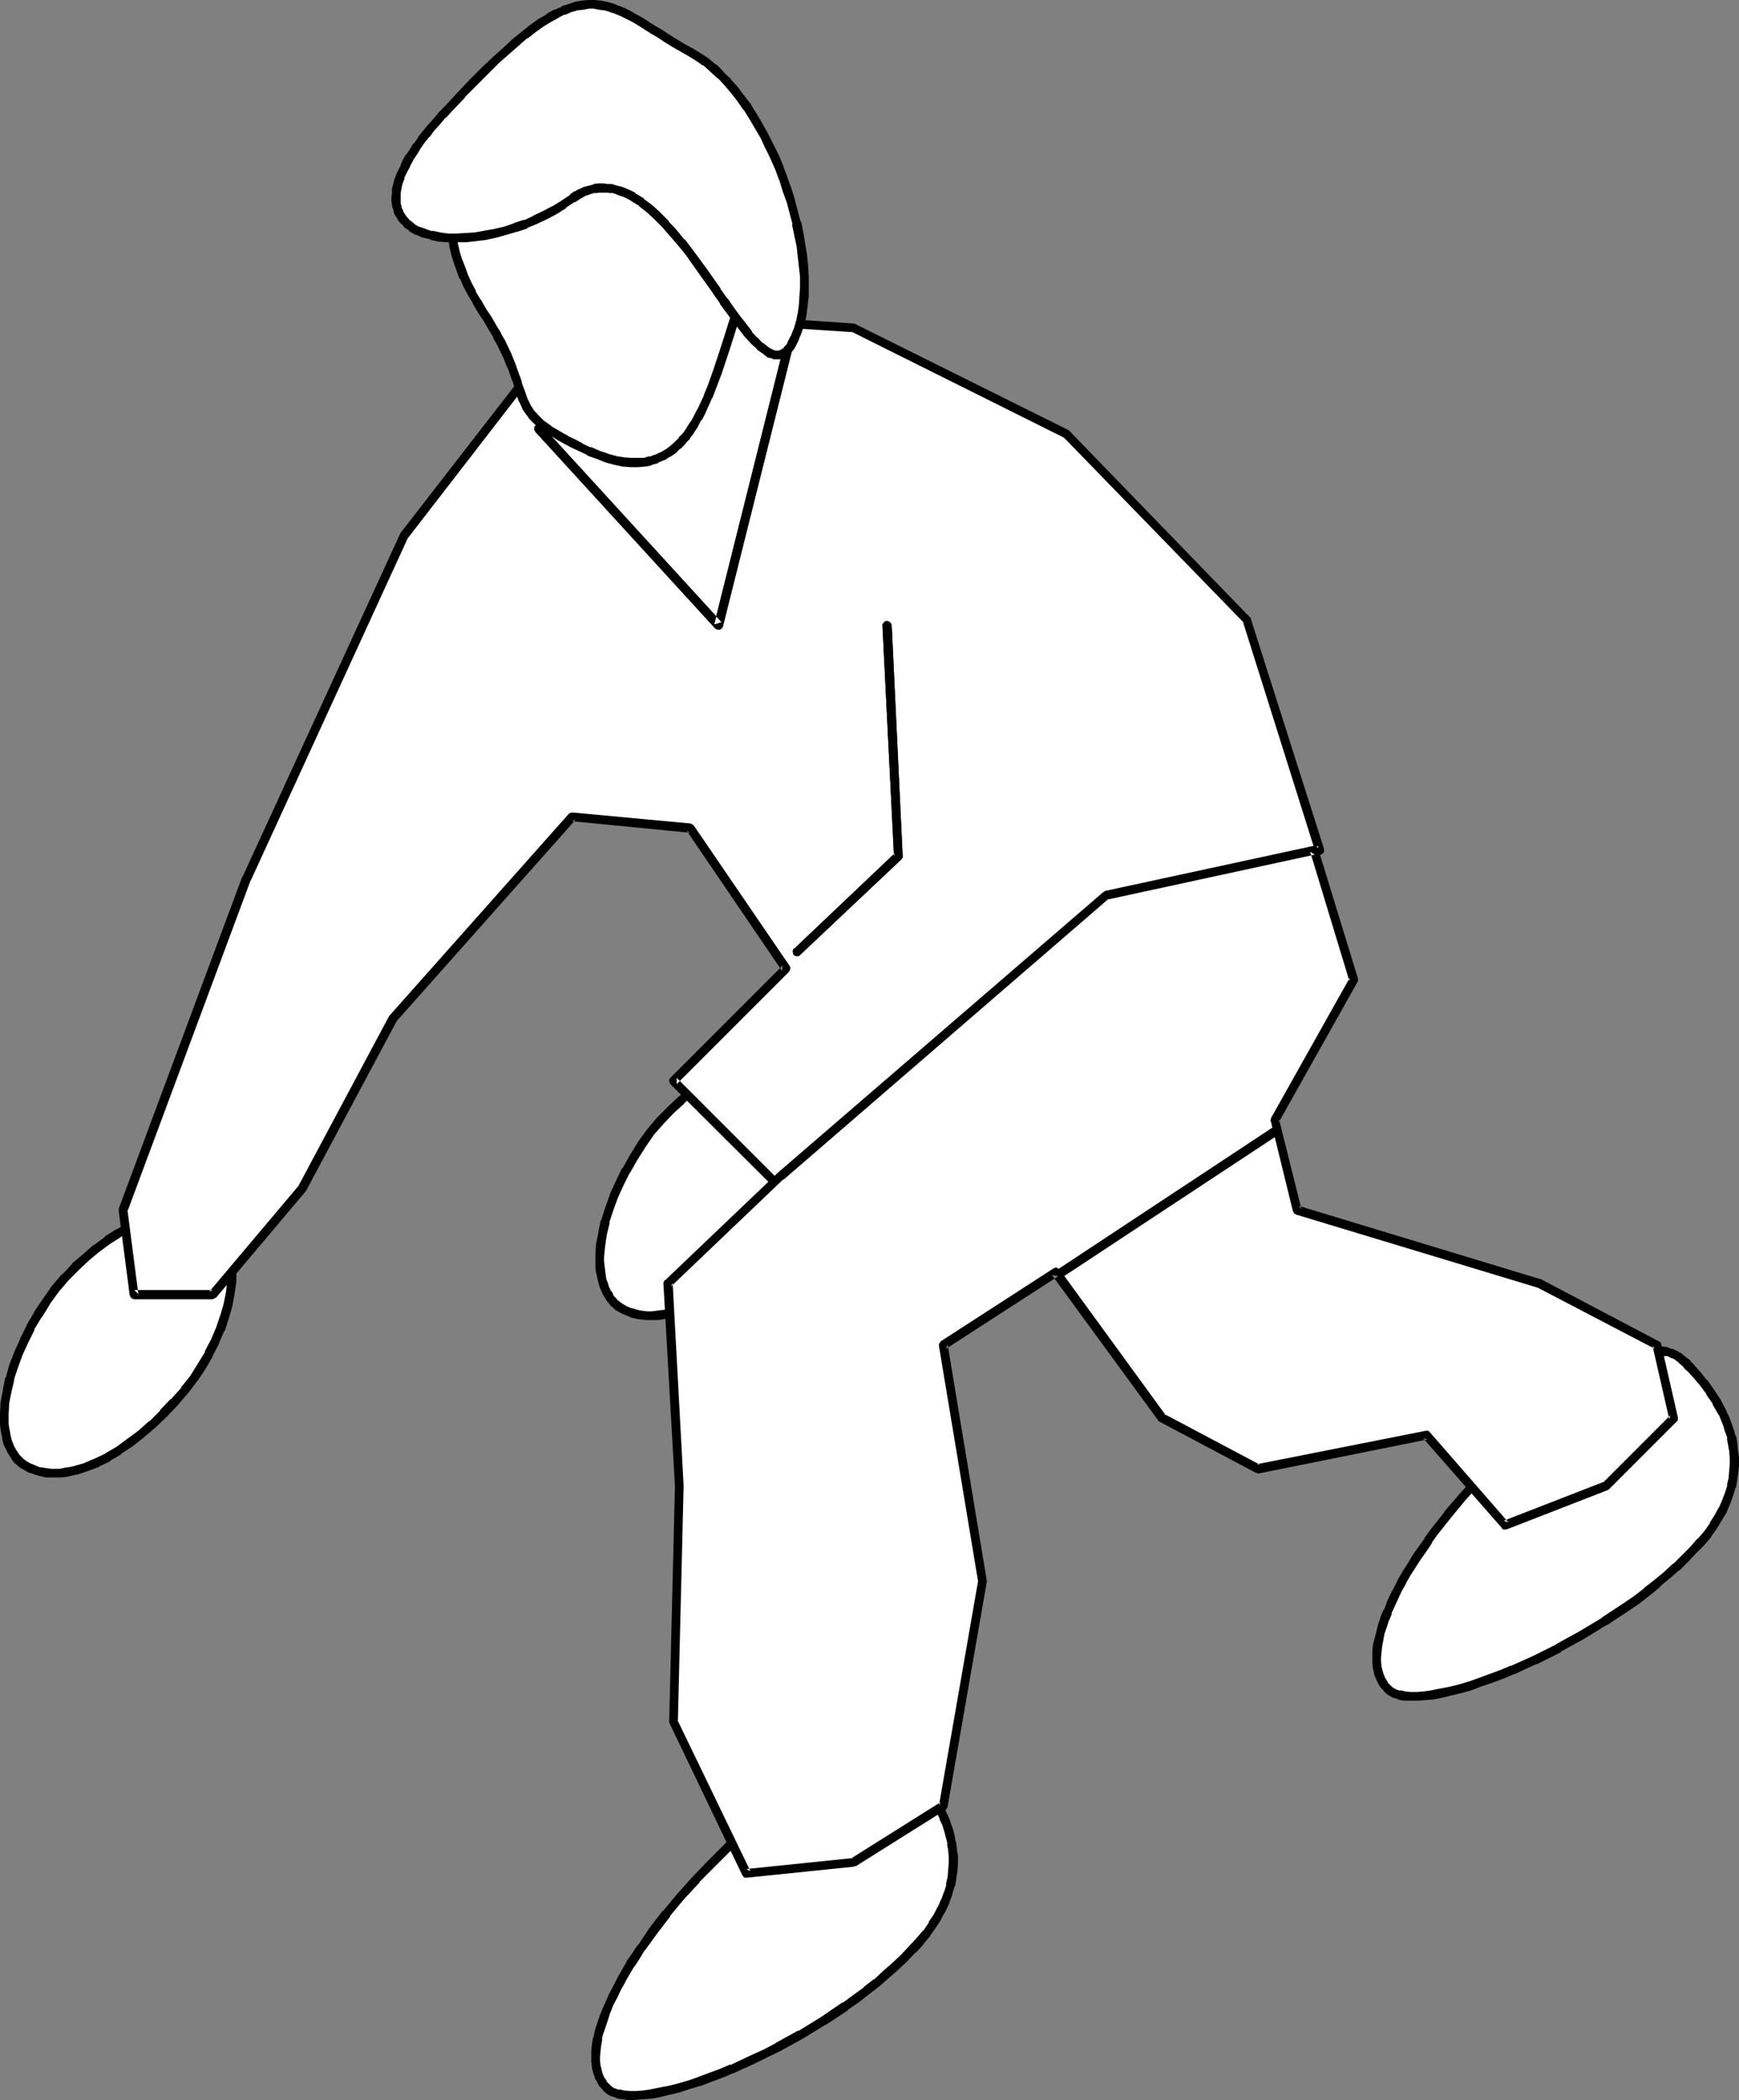
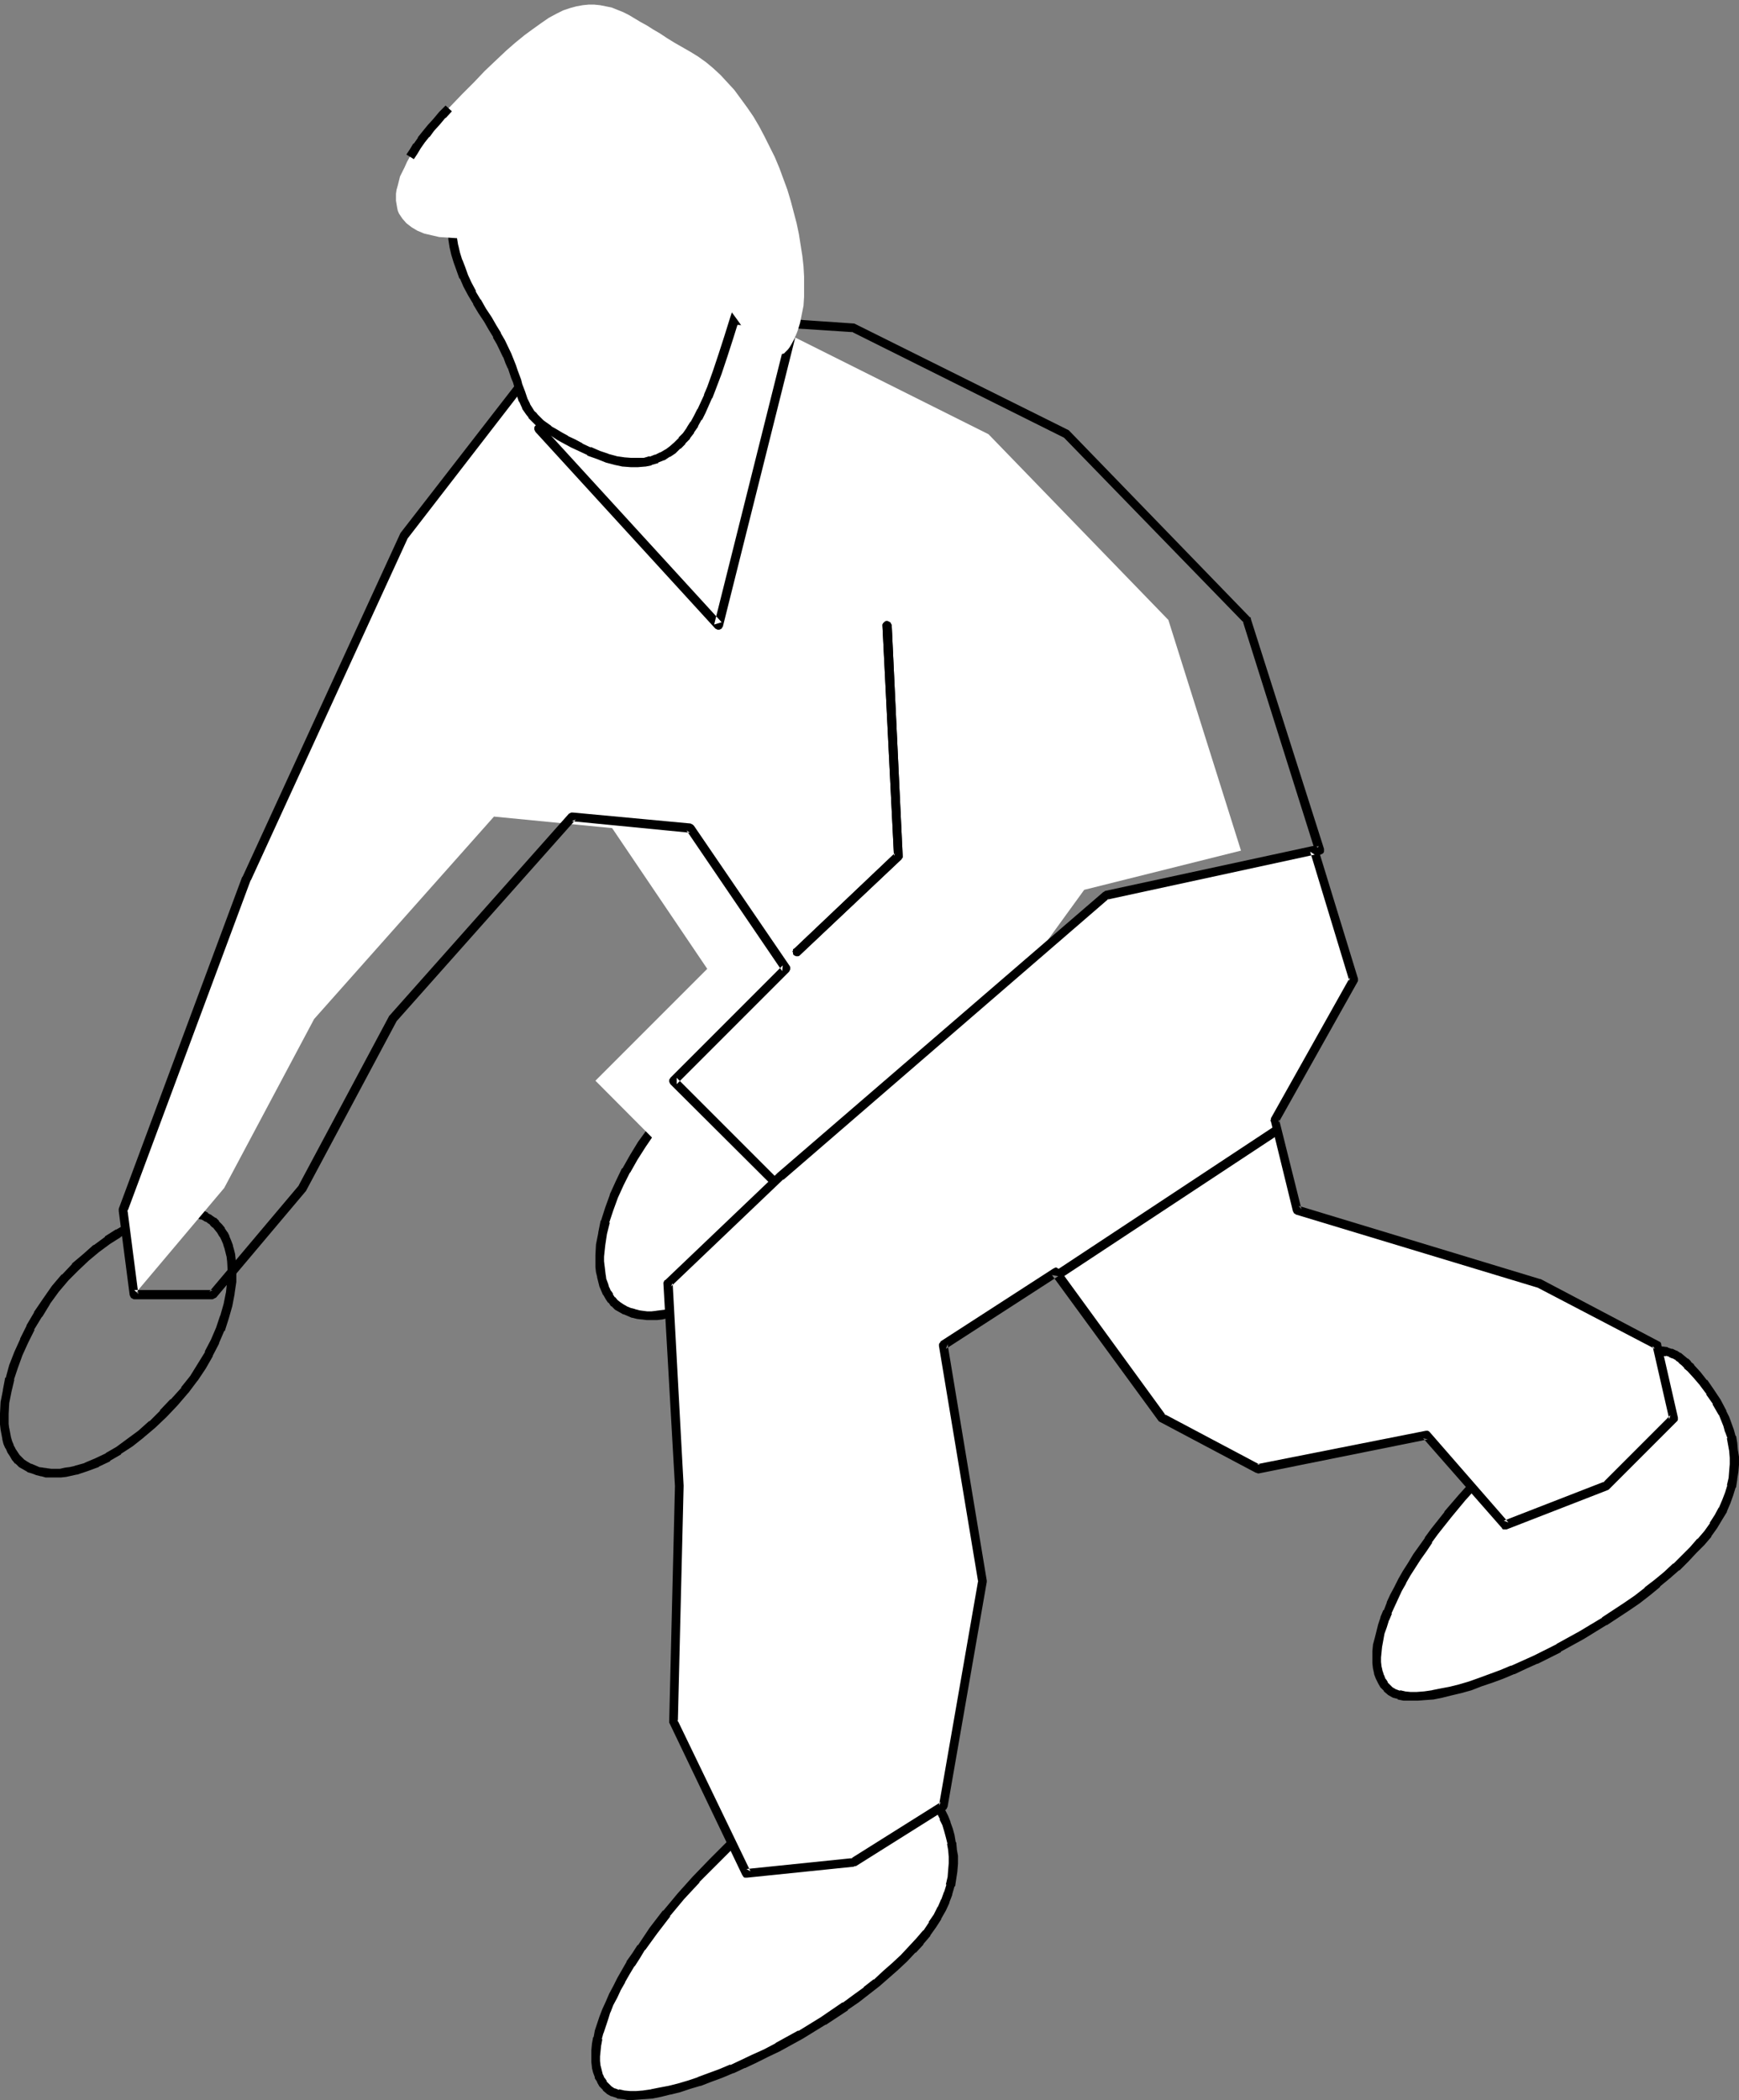
<svg xmlns="http://www.w3.org/2000/svg" xmlns:ns1="http://sodipodi.sourceforge.net/DTD/sodipodi-0.dtd" xmlns:ns2="http://www.inkscape.org/namespaces/inkscape" version="1.0" width="128.969mm" height="155.711mm" id="svg22" ns1:docname="Bowler 10.wmf">
  <rect width="100%" height="100%" fill="#808080" stroke="none" />
  <ns1:namedview id="namedview22" pagecolor="#ffffff" bordercolor="#000000" borderopacity="0.25" ns2:showpageshadow="2" ns2:pageopacity="0.0" ns2:pagecheckerboard="0" ns2:deskcolor="#d1d1d1" ns2:document-units="mm" />
  <defs id="defs1">
    <pattern id="WMFhbasepattern" patternUnits="userSpaceOnUse" width="6" height="6" x="0" y="0" />
  </defs>
  <path style="fill:#ffffff;fill-opacity:1;fill-rule:evenodd;stroke:none" d="m 418.777,409.957 4.685,-4.525 2.262,-2.262 4.362,-4.04 2.1,-1.939 2.1,-1.778 2.1,-1.778 2.1,-1.616 1.939,-1.616 1.939,-1.616 1.939,-1.293 1.777,-1.293 1.777,-1.293 1.939,-0.97 1.616,-1.131 1.616,-0.808 1.616,-0.808 1.616,-0.808 1.616,-0.485 1.454,-0.485 1.454,-0.485 1.293,-0.162 1.454,-0.162 h 1.293 1.131 l 1.293,0.162 1.131,0.323 0.969,0.485 1.131,0.646 0.808,0.646 0.969,0.808 0.808,0.808 0.808,0.808 1.777,1.939 1.777,2.262 1.939,2.585 1.777,2.747 1.616,3.07 0.808,1.616 0.646,1.778 0.646,1.616 0.485,1.778 0.323,1.939 0.323,1.778 0.162,1.939 v 1.939 l -0.162,2.101 -0.162,1.939 -0.485,2.101 -0.646,2.101 -0.808,2.262 -0.969,2.262 -1.131,2.101 -1.454,2.262 -1.616,2.424 -1.939,2.262 -2.1,2.262 -2.423,2.424 -2.423,2.262 -2.585,2.262 -2.747,2.424 -2.747,2.262 -2.908,2.101 -2.908,2.101 -6.139,4.201 -6.463,3.878 -6.463,3.555 -6.463,3.232 -3.231,1.454 -3.07,1.454 -3.231,1.131 -2.908,1.293 -3.07,0.97 -2.908,0.97 -2.747,0.808 -2.585,0.646 -2.585,0.646 -2.423,0.485 -2.262,0.323 -2.1,0.162 h -1.939 l -1.616,-0.162 -1.616,-0.323 -1.293,-0.485 -1.131,-0.646 -0.808,-0.808 -0.808,-0.808 -0.808,-1.131 -0.485,-1.131 -0.485,-1.293 -0.162,-1.293 -0.162,-1.454 v -1.454 -1.616 l 0.162,-1.778 0.323,-1.616 0.485,-1.939 0.646,-1.939 0.485,-1.939 0.808,-1.939 0.969,-2.101 0.969,-2.101 0.969,-2.101 1.293,-2.262 1.293,-2.262 1.293,-2.262 1.616,-2.262 1.454,-2.424 1.616,-2.262 1.777,-2.424 3.716,-4.848 4.039,-4.686 4.201,-4.848 z" id="path1" />
  <path style="fill:#000000;fill-opacity:1;fill-rule:evenodd;stroke:none" d="m 419.585,410.926 4.685,-4.686 2.262,-2.101 v 0 l 4.524,-4.04 h -0.162 l 2.1,-1.939 2.1,-1.939 2.1,-1.616 2.1,-1.778 v 0.162 l 1.939,-1.616 v 0 l 1.939,-1.616 1.777,-1.293 v 0 l 1.939,-1.293 1.777,-1.293 -0.162,0.162 1.777,-1.131 h 0.162 l 1.616,-0.97 h -0.162 l 1.777,-0.808 1.616,-0.808 h -0.162 l 1.616,-0.808 v 0 l 1.616,-0.485 1.454,-0.485 h -0.162 l 1.454,-0.323 h -0.162 l 1.454,-0.323 1.293,-0.162 h -0.162 1.293 -0.162 l 1.293,0.162 h -0.162 l 1.131,0.162 v -0.162 l 1.131,0.323 h -0.323 l 1.131,0.485 -0.162,-0.162 1.131,0.646 h -0.162 l 0.969,0.646 h -0.162 l 0.969,0.808 -0.162,-0.162 0.808,0.808 v 0.162 l 0.969,0.808 -0.162,-0.162 1.777,1.939 1.939,2.262 -0.162,-0.162 1.939,2.585 h -0.162 l 1.939,2.747 h -0.162 l 1.777,3.07 v -0.162 l 0.646,1.616 v 0 l 0.646,1.616 0.485,1.778 v -0.162 l 0.646,1.778 h -0.162 l 0.323,1.778 v 0 l 0.323,1.778 v 0 l 0.162,1.939 v -0.162 1.939 0 l -0.162,1.939 v 0 l -0.162,2.101 v -0.162 l -0.485,2.101 0.162,-0.162 -0.646,2.101 v 0 l -0.808,2.101 v 0 l -0.969,2.262 v -0.162 l -1.131,2.101 v 0 l -1.454,2.262 h 0.162 l -1.616,2.262 v 0 l -1.939,2.262 v -0.162 l -2.1,2.424 v 0 l -2.262,2.262 -2.423,2.424 v -0.162 l -2.585,2.424 -2.747,2.262 v 0 l -2.747,2.101 h 0.162 l -2.908,2.262 -3.07,2.101 v 0 l -6.139,4.04 h 0.162 l -6.463,3.878 -6.463,3.555 h 0.162 l -6.463,3.232 v 0 l -3.231,1.454 -3.231,1.454 0.162,-0.162 -3.07,1.293 -3.07,1.131 -3.07,1.131 -2.747,0.97 v 0 l -2.747,0.808 v 0 l -2.585,0.646 v 0 l -2.585,0.485 -2.423,0.485 h 0.162 l -2.262,0.323 -2.1,0.162 h 0.162 -1.939 v 0 l -1.616,-0.162 h 0.162 l -1.454,-0.323 v 0.162 l -1.293,-0.485 0.323,0.162 -1.131,-0.646 0.162,0.162 -0.808,-0.808 v 0 l -0.808,-0.808 h 0.162 l -0.646,-0.97 v 0.162 l -0.485,-1.293 v 0.162 l -0.323,-1.131 v 0.162 l -0.323,-1.454 v 0.162 l -0.162,-1.454 v 0.162 -1.454 0 l 0.162,-1.616 v 0 l 0.162,-1.616 v 0.162 l 0.323,-1.778 v 0 l 0.323,-1.778 v 0 l 0.646,-1.778 0.646,-2.101 v 0.162 l 0.808,-1.939 h -0.162 l 0.969,-2.101 v 0 l 0.969,-2.101 0.969,-2.101 1.293,-2.262 -0.162,0.162 1.293,-2.262 1.454,-2.262 v 0 l 1.454,-2.262 1.616,-2.262 1.616,-2.424 h -0.162 l 1.777,-2.424 3.716,-4.686 v 0 l 3.878,-4.686 4.362,-4.848 v 0 l 4.524,-4.686 -1.616,-1.778 -4.685,4.848 v 0 l -4.362,4.848 -4.039,4.686 v 0.162 l -3.716,4.686 -1.777,2.424 v 0.162 l -1.616,2.262 -1.616,2.262 -1.454,2.424 v 0 l -1.454,2.262 -1.293,2.262 v 0 l -1.131,2.262 -1.131,2.101 -0.969,2.101 v 0.162 l -0.808,2.101 h -0.162 l -0.808,1.939 v 0.162 l -0.646,1.939 -0.485,1.939 v 0 l -0.485,1.939 v 0 l -0.485,1.778 v 0.162 l -0.162,1.616 v 0 1.616 0.162 1.454 0.162 l 0.162,1.454 v 0 l 0.323,1.454 v 0.162 l 0.485,1.293 v 0 l 0.646,1.293 v 0 l 0.646,1.131 0.162,0.162 0.808,0.808 v 0.162 l 0.969,0.808 0.162,0.162 1.131,0.646 0.323,0.162 1.293,0.323 v 0.162 l 1.616,0.323 h 0.162 1.777 v 0 h 1.939 0.162 l 2.1,-0.162 2.262,-0.162 v 0 l 2.423,-0.485 2.585,-0.646 v 0 l 2.747,-0.646 v 0 l 2.908,-0.808 v 0 l 2.908,-1.131 2.908,-0.97 3.07,-1.131 3.07,-1.293 h 0.162 l 3.07,-1.454 3.231,-1.454 h 0.162 l 6.463,-3.232 v -0.162 l 6.463,-3.555 6.301,-3.878 h 0.162 l 6.139,-4.04 v 0 l 3.07,-2.101 2.908,-2.262 v 0 l 2.747,-2.262 v -0.162 l 2.747,-2.262 2.585,-2.262 h 0.162 l 2.423,-2.424 2.262,-2.424 v 0 l 2.262,-2.262 v 0 l 1.939,-2.262 v -0.162 l 1.616,-2.262 v 0 l 1.454,-2.424 v 0 l 1.293,-2.101 v -0.162 l 0.969,-2.262 v 0 l 0.808,-2.262 v 0 l 0.646,-2.101 0.162,-0.162 0.323,-2.101 v -0.162 l 0.323,-2.101 v 0 l 0.162,-1.939 v -0.162 -1.939 -0.162 l -0.323,-1.939 v 0 l -0.162,-1.939 v 0 l -0.323,-1.939 H 486.473 l -0.485,-1.778 v 0 l -0.646,-1.778 -0.646,-1.778 v 0 l -0.808,-1.616 v -0.162 l -1.616,-3.07 v 0 l -1.939,-2.909 v 0 l -1.777,-2.585 h -0.162 l -1.777,-2.262 -1.777,-1.939 v -0.162 l -0.969,-0.808 h 0.162 l -0.808,-0.808 h -0.162 l -0.969,-0.808 v 0 l -0.969,-0.808 h -0.162 l -0.969,-0.646 h -0.162 l -0.969,-0.485 h -0.323 l -0.969,-0.323 -0.162,-0.162 -1.293,-0.162 v 0 h -1.293 v 0 h -1.293 -0.323 l -1.293,0.162 -1.293,0.323 H 460.461 l -1.454,0.323 h -0.162 l -1.454,0.485 -1.454,0.646 h -0.162 l -1.616,0.808 v 0 l -1.616,0.808 -1.616,0.808 -0.162,0.162 -1.777,0.97 h 0.162 l -1.777,1.131 h -0.162 l -1.777,1.293 -1.777,1.293 h -0.162 l -1.939,1.293 -1.939,1.454 v 0 l -1.939,1.616 v 0.162 l -2.1,1.616 -2.1,1.778 -2.1,1.778 -2.1,1.939 v 0 l -4.524,4.201 v 0 l -2.262,2.262 -4.524,4.525 z" id="path2" />
  <path style="fill:#ffffff;fill-opacity:1;fill-rule:evenodd;stroke:none" d="m 199.856,521.778 4.524,-4.525 4.524,-4.201 2.262,-2.101 2.1,-1.939 2.1,-1.778 2.1,-1.778 1.939,-1.616 2.1,-1.616 1.939,-1.454 1.777,-1.454 1.939,-1.293 1.939,-1.293 1.616,-1.131 1.777,-0.97 1.616,-0.808 1.616,-0.808 1.616,-0.808 1.616,-0.485 1.454,-0.485 1.454,-0.485 1.454,-0.162 1.293,-0.162 h 1.293 1.131 l 1.293,0.162 1.131,0.323 0.969,0.485 1.131,0.646 0.808,0.646 0.969,0.808 0.808,0.808 0.808,0.808 1.777,1.939 1.777,2.262 1.939,2.585 1.777,2.747 1.616,3.07 0.808,1.616 0.646,1.616 0.485,1.778 0.485,1.778 0.485,1.939 0.323,1.778 0.162,1.939 v 2.101 l -0.162,1.939 -0.162,2.101 -0.485,2.101 -0.646,2.101 -0.808,2.101 -0.969,2.262 -1.131,2.262 -1.454,2.262 -1.616,2.262 -1.939,2.262 -2.1,2.424 -2.423,2.262 -2.423,2.424 -2.585,2.262 -2.585,2.262 -2.908,2.262 -2.908,2.262 -2.908,2.101 -6.301,4.04 -6.301,3.878 -6.463,3.555 -3.231,1.616 -3.231,1.616 -3.231,1.454 -3.07,1.454 -3.231,1.131 -2.908,1.293 -3.07,0.97 -2.908,0.97 -2.747,0.808 -2.585,0.808 -2.585,0.485 -2.423,0.485 -2.262,0.323 -2.1,0.162 h -1.939 l -1.777,-0.162 -1.454,-0.323 -1.293,-0.485 -1.131,-0.646 -0.808,-0.808 -0.808,-0.808 -0.808,-1.131 -0.485,-1.131 -0.485,-1.293 -0.323,-1.293 v -1.454 l -0.162,-1.616 0.162,-1.616 0.162,-1.616 0.323,-1.778 0.485,-1.778 0.485,-1.939 0.646,-1.939 0.808,-1.939 0.808,-2.101 1.131,-2.101 1.131,-2.101 1.131,-2.262 1.293,-2.262 1.293,-2.262 1.454,-2.424 1.616,-2.262 3.393,-4.686 3.716,-4.848 4.039,-4.848 4.201,-4.686 z" id="path3" />
  <path style="fill:#000000;fill-opacity:1;fill-rule:evenodd;stroke:none" d="m 200.664,522.747 4.685,-4.686 v 0.162 l 4.362,-4.363 v 0 l 2.262,-1.939 2.1,-1.939 2.1,-1.778 2.1,-1.778 1.939,-1.616 v 0 l 2.1,-1.616 h -0.162 l 2.1,-1.454 1.777,-1.454 v 0 l 1.777,-1.293 v 0.162 l 1.939,-1.293 1.777,-1.131 h -0.162 l 1.777,-0.97 v 0 l 1.616,-0.808 1.616,-0.808 1.454,-0.808 v 0.162 l 1.454,-0.646 v 0 l 1.454,-0.485 v 0 l 1.454,-0.323 h -0.162 l 1.454,-0.162 1.293,-0.323 h -0.162 1.293 -0.162 l 1.293,0.162 h -0.162 l 1.293,0.162 h -0.162 l 1.131,0.162 h -0.323 l 1.131,0.485 -0.162,-0.162 1.131,0.646 h -0.162 l 0.969,0.646 h -0.162 l 0.969,0.808 v -0.162 l 1.616,1.616 h -0.162 l 1.777,1.939 1.939,2.262 h -0.162 l 1.939,2.424 h -0.162 l 1.939,2.747 h -0.162 l 1.616,2.909 v 0 l 0.808,1.616 h -0.162 l 0.808,1.616 v 0 l 0.485,1.616 v 0 l 0.485,1.778 0.485,1.939 -0.162,-0.162 0.323,1.778 v 0 l 0.162,1.939 v -0.162 2.101 -0.162 l -0.162,1.939 v 0 l -0.162,2.101 v -0.162 l -0.485,2.101 h 0.162 l -0.646,2.101 v -0.162 l -0.808,2.262 v -0.162 l -0.969,2.262 v -0.162 l -1.131,2.262 v 0 l -1.454,2.101 h 0.162 l -1.616,2.424 v -0.162 l -1.939,2.262 v 0 l -2.1,2.262 v 0 l -2.262,2.424 -2.423,2.262 v 0 l -2.585,2.262 -2.585,2.424 v -0.162 l -2.908,2.262 h 0.162 l -2.908,2.101 -3.07,2.262 v -0.162 l -6.139,4.201 v 0 l -6.301,3.878 v -0.162 l -6.463,3.555 h 0.162 l -3.393,1.778 -3.231,1.454 -3.07,1.454 v 0 l -3.07,1.454 v -0.162 l -3.07,1.293 -3.07,1.131 -3.07,1.131 h 0.162 l -2.908,0.97 -2.747,0.808 v 0 l -2.585,0.646 v 0 l -2.585,0.485 -2.423,0.485 h 0.162 l -2.262,0.323 h 0.162 l -2.1,0.162 h -1.939 0.162 l -1.777,-0.162 h 0.162 l -1.454,-0.323 v 0.162 l -1.293,-0.485 0.162,0.162 -0.969,-0.646 0.162,0.162 -0.808,-0.808 v 0 l -0.808,-0.808 h 0.162 l -0.646,-0.97 v 0.162 l -0.485,-1.131 v 0.162 l -0.323,-1.293 v 0 l -0.323,-1.293 v 0.162 l -0.162,-1.454 v 0.162 -1.616 0.162 l 0.162,-1.616 0.162,-1.616 v 0.162 l 0.323,-1.778 h -0.162 l 0.485,-1.778 v 0.162 l 0.646,-1.939 v 0 l 0.646,-1.939 0.646,-2.101 v 0.162 l 0.808,-2.101 v 0 l 1.131,-2.101 0.969,-2.101 1.293,-2.262 -0.162,0.162 1.293,-2.262 1.454,-2.424 v 0.162 l 1.454,-2.262 1.454,-2.424 v 0.162 l 3.393,-4.686 3.716,-4.848 h -0.162 l 4.039,-4.848 4.362,-4.686 h -0.162 l 4.685,-4.686 -1.777,-1.778 -4.524,4.686 -0.162,0.162 -4.201,4.686 -4.039,4.848 h -0.162 l -3.716,4.848 -3.231,4.848 h -0.162 l -1.454,2.262 -1.616,2.262 v 0.162 l -1.293,2.262 -1.293,2.262 v 0 l -1.131,2.262 -1.131,2.101 -0.969,2.262 v 0 l -0.969,2.101 v 0 l -0.808,2.101 -0.646,1.939 v 0 l -0.646,1.939 v 0 l -0.323,1.778 -0.162,0.162 -0.323,1.778 v 0 l -0.162,1.778 v 1.616 0.162 1.454 0.162 l 0.162,1.454 v 0.162 l 0.323,1.293 v 0 l 0.485,1.293 v 0.323 l 0.646,0.97 v 0.162 l 0.646,1.131 0.162,0.162 0.808,0.808 v 0.162 l 0.969,0.808 0.162,0.162 1.131,0.646 h 0.162 l 1.454,0.485 0.162,0.162 1.454,0.162 h 0.162 l 1.616,0.323 h 0.162 l 1.939,-0.162 2.1,-0.162 h 0.162 l 2.262,-0.162 v 0 l 2.423,-0.485 2.585,-0.646 h 0.162 l 2.585,-0.646 v 0 l 2.908,-0.97 2.747,-0.808 h 0.162 l 2.908,-1.131 3.07,-1.131 3.07,-1.293 h 0.162 l 3.07,-1.454 h 0.162 l 3.07,-1.454 3.231,-1.616 3.393,-1.616 v 0 l 6.463,-3.555 v 0 l 6.301,-3.878 h 0.162 l 6.139,-4.04 v -0.162 l 3.07,-2.101 2.908,-2.262 v 0 l 2.908,-2.262 v 0 l 2.585,-2.262 2.585,-2.262 0.162,-0.162 2.423,-2.262 2.262,-2.424 h 0.162 l 2.1,-2.262 v -0.162 l 1.939,-2.262 v -0.162 l 1.616,-2.262 v 0 l 1.454,-2.262 v -0.162 l 1.293,-2.262 v 0 l 0.969,-2.101 v -0.162 l 0.808,-2.101 v -0.162 l 0.646,-2.262 h 0.162 l 0.323,-2.101 v 0 l 0.323,-2.101 v -0.162 l 0.162,-1.939 v 0 -2.101 -0.162 l -0.323,-1.778 v -0.162 l -0.162,-1.778 -0.162,-0.162 -0.323,-1.939 -0.485,-1.778 v 0 l -0.646,-1.778 v -0.162 l -0.646,-1.616 v 0 l -0.808,-1.616 v -0.162 l -1.616,-2.909 v -0.162 l -1.777,-2.747 -0.162,-0.162 -1.777,-2.585 h -0.162 l -1.777,-2.262 -1.777,-1.939 v 0 l -1.616,-1.616 -0.162,-0.162 -0.969,-0.808 v 0 l -0.969,-0.646 -0.162,-0.162 -0.969,-0.646 h -0.162 l -0.969,-0.485 h -0.323 l -0.969,-0.323 h -0.162 l -1.131,-0.323 h -0.162 -1.293 v 0 h -1.293 -0.323 l -1.293,0.162 -1.293,0.323 h -0.162 l -1.454,0.323 v 0 l -1.616,0.485 v 0 l -1.616,0.646 v 0 l -1.616,0.808 -1.616,0.808 -1.616,0.808 -0.162,0.162 -1.777,0.97 v 0 l -1.777,1.131 -1.777,1.131 v 0.162 l -1.939,1.293 v 0 l -1.939,1.293 -1.939,1.616 v 0 l -2.1,1.616 v 0 l -1.939,1.616 -2.1,1.778 -2.1,1.939 -2.1,1.939 -2.262,1.939 v 0 l -4.524,4.201 v 0 l -4.685,4.686 z" id="path4" />
  <path style="fill:#ffffff;fill-opacity:1;fill-rule:evenodd;stroke:none" d="m 182.407,317.042 2.747,-3.07 2.908,-3.07 2.908,-2.747 3.07,-2.424 3.07,-2.262 3.07,-2.101 3.07,-1.778 3.07,-1.454 2.908,-1.131 2.908,-0.808 1.454,-0.323 1.454,-0.323 1.293,-0.162 h 1.454 1.131 l 1.293,0.162 1.131,0.162 1.293,0.323 0.969,0.323 1.131,0.485 0.969,0.646 0.969,0.646 0.808,0.808 0.808,0.808 0.646,0.97 0.646,0.97 0.485,1.131 0.485,1.131 0.485,1.293 0.323,1.131 0.323,1.293 0.162,1.454 0.162,2.909 -0.162,3.07 -0.323,3.232 -0.646,3.232 -0.969,3.393 -1.131,3.393 -1.616,3.555 -1.616,3.393 -2.1,3.393 -2.262,3.393 -2.423,3.393 -3.07,3.393 -3.07,3.232 -3.07,2.909 -3.07,2.747 -3.07,2.424 -3.231,2.101 -3.07,1.778 -2.908,1.616 -3.07,1.293 -2.908,0.808 -1.454,0.323 -1.454,0.323 -1.293,0.162 h -1.454 -1.293 -1.293 l -1.131,-0.323 -1.293,-0.162 -1.131,-0.485 -1.131,-0.485 -1.131,-0.646 -1.131,-0.646 -0.808,-0.646 -0.808,-0.97 -0.646,-0.97 -0.646,-0.97 -0.485,-1.131 -0.485,-1.131 -0.323,-1.131 -0.323,-1.293 -0.162,-1.293 -0.162,-1.454 v -1.454 -1.454 l 0.162,-3.07 0.646,-3.232 0.646,-3.393 1.131,-3.393 1.293,-3.717 1.616,-3.555 1.777,-3.555 2.1,-3.717 2.423,-3.555 z" id="path5" />
  <path style="fill:#000000;fill-opacity:1;fill-rule:evenodd;stroke:none" d="m 183.377,317.85 v 0 l 2.747,-3.07 v 0 l 2.747,-2.909 v 0 l 3.07,-2.747 h -0.162 l 3.07,-2.585 -0.162,0.162 3.231,-2.262 h -0.162 l 3.07,-1.939 v 0 l 3.07,-1.778 v 0 l 2.908,-1.454 v 0 l 2.908,-1.131 v 0 l 2.908,-0.808 h -0.162 l 1.454,-0.323 1.293,-0.162 h -0.162 l 1.454,-0.162 v 0 h 1.293 v 0 h 1.131 v 0 h 1.131 v 0 l 1.131,0.323 -0.162,-0.162 1.293,0.323 h -0.162 l 1.131,0.485 -0.162,-0.162 1.131,0.485 h -0.323 l 1.131,0.485 h -0.162 l 0.969,0.646 h -0.162 l 0.969,0.808 h -0.162 l 0.808,0.808 -0.162,-0.162 0.808,0.97 -0.162,-0.162 0.646,1.131 v -0.162 l 0.485,0.97 v 0 l 0.485,1.131 v 0 l 0.485,1.131 v 0 l 0.162,1.131 0.323,1.293 v 0 l 0.162,1.293 v 0 l 0.162,2.747 v 0 2.909 0 l -0.485,3.232 v -0.162 l -0.646,3.393 v -0.162 l -0.808,3.393 v -0.162 l -1.293,3.393 h 0.162 l -1.616,3.393 v 0 l -1.616,3.555 v -0.162 l -1.939,3.393 v 0 l -2.262,3.393 v 0 l -2.423,3.232 v 0 l -2.908,3.393 v -0.162 l -3.07,3.232 v 0 l -3.07,2.909 v 0 l -3.07,2.747 v 0 l -3.07,2.424 0.162,-0.162 -3.231,2.101 v 0 l -2.908,1.939 v -0.162 l -3.07,1.616 v 0 l -2.908,1.131 v 0 l -2.908,0.97 h 0.162 l -1.454,0.323 -1.293,0.162 v 0 l -1.293,0.162 h 0.162 l -1.454,0.162 v 0 h -1.293 0.162 l -1.293,-0.162 v 0 l -1.131,-0.162 h 0.162 l -1.293,-0.323 h 0.162 l -1.293,-0.323 -1.131,-0.485 0.323,0.162 -1.131,-0.646 v 0 l -0.969,-0.646 v 0 l -0.808,-0.646 0.162,0.162 -0.808,-0.97 v 0.162 l -0.646,-0.97 h 0.162 l -0.646,-0.97 v 0.162 l -0.485,-1.131 v 0.162 l -0.323,-1.131 v 0 l -0.485,-1.293 v 0.162 l -0.162,-1.293 v 0.162 l -0.162,-1.293 -0.162,-1.454 v 0.162 l -0.162,-1.454 v 0 -1.454 0.162 l 0.323,-3.07 v 0 l 0.485,-3.232 v 0 l 0.808,-3.232 h -0.162 l 1.131,-3.393 v 0 l 1.293,-3.555 v 0 l 1.616,-3.555 v 0 l 1.777,-3.555 v 0.162 l 2.1,-3.717 v 0 l 2.262,-3.555 v 0 l 2.423,-3.555 -1.939,-1.454 -2.585,3.555 v 0 l -2.262,3.717 v 0 l -2.1,3.717 h -0.162 l -1.777,3.717 v 0 l -1.616,3.555 v 0.162 l -1.293,3.555 v 0 l -1.131,3.555 -0.162,0.162 -0.646,3.232 v 0.162 l -0.646,3.232 v 0 l -0.162,3.07 v 0.162 1.454 0.162 1.293 0.162 l 0.162,1.454 0.323,1.293 v 0.162 l 0.323,1.293 v 0 l 0.323,1.293 v 0 l 0.485,1.131 v 0 l 0.485,1.131 0.162,0.162 0.646,1.131 v 0 l 0.646,0.97 h 0.162 l 0.646,0.97 h 0.162 l 0.808,0.808 0.162,0.162 1.131,0.646 v 0 l 1.131,0.646 h 0.162 l 1.131,0.485 1.131,0.485 h 0.162 l 1.293,0.323 v 0 l 1.293,0.162 h 0.162 l 1.293,0.162 v 0 h 1.293 0.162 1.293 0.162 l 1.454,-0.162 v 0 l 1.293,-0.323 1.454,-0.323 h 0.162 l 2.908,-0.97 h 0.162 l 3.07,-1.293 v 0 l 3.07,-1.616 v 0 l 3.07,-1.939 v 0 l 3.231,-2.101 v 0 l 3.231,-2.424 v 0 l 3.07,-2.747 h 0.162 l 3.07,-2.909 V 352.915 l 3.07,-3.232 v 0 l 3.07,-3.393 v -0.162 l 2.585,-3.232 v 0 l 2.262,-3.555 v 0 l 1.939,-3.393 0.162,-0.162 1.616,-3.393 v 0 l 1.616,-3.555 v 0 l 1.131,-3.393 v -0.162 l 0.969,-3.393 v 0 l 0.808,-3.393 v -0.162 l 0.323,-3.07 v -0.162 l 0.162,-3.07 v 0 l -0.162,-2.909 v -0.162 l -0.323,-1.454 v -0.162 l -0.323,-1.293 -0.323,-1.131 v -0.162 l -0.485,-1.293 v 0 l -0.485,-1.131 v 0 l -0.485,-1.131 v -0.162 l -0.808,-0.97 v -0.162 l -0.646,-0.808 -0.162,-0.162 -0.646,-0.808 -0.162,-0.162 -0.808,-0.808 h -0.162 l -0.969,-0.646 v -0.162 l -0.969,-0.485 -0.162,-0.162 -0.969,-0.323 -0.162,-0.162 -1.131,-0.485 h -0.162 l -1.131,-0.162 -0.162,-0.162 -1.131,-0.162 v 0 l -1.293,-0.162 h -0.162 -1.131 -0.162 l -1.293,0.162 h -0.162 -1.293 -0.162 l -1.293,0.323 -1.454,0.323 h -0.162 l -2.908,0.97 v 0 l -3.07,1.131 h -0.162 l -2.908,1.454 -0.162,0.162 -3.07,1.778 v 0 l -3.07,1.939 -0.162,0.162 -3.07,2.262 v 0 l -3.07,2.585 v 0 l -2.908,2.747 v 0 l -2.908,2.909 -0.162,0.162 -2.585,3.07 -0.162,0.162 z" id="path6" />
-   <path style="fill:#ffffff;fill-opacity:1;fill-rule:evenodd;stroke:none" d="m 15.51,361.156 2.747,-3.232 2.908,-2.909 2.908,-2.747 2.908,-2.424 3.231,-2.262 3.07,-2.101 3.07,-1.778 3.07,-1.454 2.908,-1.131 2.908,-0.808 1.454,-0.485 2.747,-0.323 h 1.293 l 2.585,0.162 2.262,0.485 1.131,0.323 0.969,0.485 0.969,0.646 0.969,0.646 0.969,0.808 0.646,0.808 0.646,0.97 0.808,0.97 0.485,1.131 0.485,1.131 0.485,1.293 0.162,1.131 0.323,1.293 0.323,1.454 0.162,2.909 -0.162,3.07 -0.323,3.232 -0.808,3.232 -0.808,3.393 -1.293,3.393 -1.454,3.393 -1.777,3.555 -1.939,3.393 -2.262,3.393 -2.585,3.393 -2.908,3.393 -3.07,3.232 -3.07,2.909 -3.07,2.747 -3.07,2.424 -3.231,2.101 -3.07,1.939 -3.07,1.454 -3.07,1.293 -2.908,0.97 -1.293,0.323 -1.454,0.162 -1.454,0.162 -1.293,0.162 h -1.293 l -1.293,-0.162 -1.293,-0.162 -1.293,-0.323 L 9.371,411.734 8.24,411.249 7.109,410.765 6.139,409.957 5.17,409.149 4.524,408.341 3.716,407.371 3.231,406.402 2.585,405.432 2.262,404.139 1.777,403.008 1.293,400.423 v -1.454 l -0.162,-1.454 v -1.454 l 0.323,-3.07 0.485,-3.232 0.808,-3.393 1.131,-3.555 1.293,-3.555 1.616,-3.555 1.777,-3.717 2.1,-3.717 2.262,-3.555 z" id="path7" />
  <path style="fill:#000000;fill-opacity:1;fill-rule:evenodd;stroke:none" d="m 16.48,361.964 v 0 l 2.747,-3.232 -0.162,0.162 2.908,-2.909 v 0 l 2.908,-2.747 v 0 l 2.908,-2.424 v 0 l 3.07,-2.262 v 0 l 3.07,-1.939 H 33.767 l 3.231,-1.778 H 36.837 l 3.07,-1.454 -0.162,0.162 3.07,-1.293 h -0.162 l 2.908,-0.808 v 0 l 1.454,-0.323 h -0.162 l 2.747,-0.323 H 49.439 l 1.454,-0.162 h -0.162 l 2.423,0.162 h -0.162 l 2.423,0.485 H 55.255 l 0.969,0.485 v -0.162 l 0.969,0.485 h -0.162 l 1.131,0.485 h -0.162 l 0.969,0.646 h -0.162 l 0.808,0.808 v -0.162 l 0.646,0.808 v 0 l 0.646,0.808 v 0 l 0.646,1.131 v -0.162 l 0.485,0.97 v 0 l 0.485,1.131 v 0 l 0.323,1.131 v -0.162 l 0.323,1.293 0.323,1.293 v -0.162 l 0.162,1.454 v -0.162 l 0.162,2.909 v -0.162 l -0.162,3.07 v 0 l -0.323,3.232 v -0.162 l -0.646,3.232 v 0 l -0.969,3.393 v -0.162 l -1.131,3.393 v 0 l -1.454,3.393 v 0 l -1.777,3.393 h 0.162 l -2.1,3.393 v 0 l -2.1,3.393 v 0 l -2.585,3.232 h 0.162 l -3.07,3.393 v -0.162 l -3.07,3.232 h 0.162 l -3.07,3.07 v -0.162 l -3.07,2.747 v 0 l -3.07,2.262 v 0 l -3.07,2.262 v 0 l -3.07,1.778 h 0.162 l -3.07,1.454 v 0 l -3.07,1.293 h 0.162 l -2.908,0.808 h 0.162 l -1.454,0.323 v 0 l -1.293,0.162 -1.454,0.323 h 0.162 -1.454 0.162 -1.293 v 0 l -1.293,-0.162 h 0.162 l -1.293,-0.162 h 0.162 l -1.293,-0.162 h 0.162 l -1.131,-0.485 -1.131,-0.485 0.162,0.162 -1.131,-0.646 v 0 L 6.786,408.987 6.947,409.149 6.139,408.341 v 0 l -0.808,-0.808 0.162,0.162 -0.646,-0.97 v 0 l -0.646,-0.97 0.162,0.162 -0.646,-1.131 0.162,0.162 -0.485,-1.131 v 0 L 3.07,402.685 v 0 l -0.485,-2.585 v 0.162 l -0.162,-1.293 v 0 -1.454 0 -1.454 0.162 l 0.162,-3.07 v 0 l 0.646,-3.232 v 0 l 0.808,-3.393 -0.162,0.162 1.131,-3.393 v 0 l 1.293,-3.555 v 0 l 1.616,-3.555 v 0 l 1.777,-3.555 H 9.532 l 2.262,-3.717 v 0.162 l 2.262,-3.717 -0.162,0.162 2.585,-3.555 -1.939,-1.616 -2.585,3.717 v 0 l -2.423,3.555 v 0.162 l -2.1,3.555 v 0.162 l -1.777,3.555 v 0.162 l -1.616,3.555 v 0 l -1.454,3.717 v 0 l -0.969,3.555 H 1.454 l -0.646,3.393 v 0.162 l -0.646,3.232 v 0 L 0,396.06 v 0 1.454 0.162 1.454 0 l 0.162,1.454 v 0 l 0.485,2.585 v 0.162 l 0.323,1.293 v 0 l 0.485,1.131 0.162,0.162 0.485,1.131 v 0 l 0.646,0.97 v 0 l 0.646,1.131 0.162,0.162 0.646,0.808 h 0.162 l 0.808,0.808 0.162,0.162 1.131,0.646 v 0 l 1.131,0.646 0.162,0.162 1.131,0.323 1.293,0.485 v 0 l 1.293,0.323 h 0.162 l 1.131,0.323 h 0.162 1.293 0.162 1.293 v 0 h 1.454 v 0 l 1.454,-0.162 1.454,-0.323 v 0 l 1.454,-0.323 h 0.162 l 2.908,-0.97 v 0 l 3.07,-1.131 0.162,-0.162 3.07,-1.454 v -0.162 l 3.07,-1.778 v -0.162 l 3.231,-2.101 v 0 l 3.07,-2.424 0.162,-0.162 3.07,-2.585 v 0 l 3.231,-3.07 v 0 l 3.07,-3.232 v 0 l 2.908,-3.393 0.162,-0.162 2.423,-3.232 0.162,-0.162 2.262,-3.393 v 0 l 1.939,-3.393 v -0.162 L 61.395,376.507 v -0.162 l 1.454,-3.393 h 0.162 l 1.131,-3.555 v 0 l 0.969,-3.393 v 0 l 0.646,-3.393 v -0.162 l 0.485,-3.232 v 0 -3.07 -0.162 l -0.162,-2.747 v -0.162 l -0.162,-1.454 v -0.162 l -0.323,-1.293 -0.323,-1.131 v -0.162 l -0.485,-1.293 v 0 l -0.485,-1.131 v -0.162 l -0.485,-0.97 -0.162,-0.162 -0.646,-0.97 v -0.162 l -0.808,-0.97 v 0 L 61.395,342.25 v -0.162 l -0.808,-0.808 h -0.162 l -0.969,-0.646 -0.162,-0.162 -0.969,-0.485 v -0.162 l -0.969,-0.485 h -0.162 l -1.131,-0.485 h -0.162 l -2.423,-0.485 h -0.162 l -2.423,-0.162 h -0.162 -1.454 v 0 l -2.747,0.485 H 46.369 l -1.454,0.323 v 0 l -2.908,0.97 h -0.162 l -2.908,1.131 -0.162,0.162 -2.908,1.293 -0.162,0.162 -3.07,1.778 h -0.162 l -3.07,1.939 v 0.162 l -3.07,2.262 h -0.162 l -2.908,2.585 v 0 l -3.07,2.585 v 0.162 l -2.747,2.909 h -0.162 l -2.747,3.232 v 0 z" id="path8" />
-   <path style="fill:#ffffff;fill-opacity:1;fill-rule:evenodd;stroke:none" d="m 146.217,107.62 -32.959,42.498 -44.107,96.147 -34.737,92.753 3.231,23.754 h 21.973 l 25.204,-29.894 25.204,-47.346 50.408,-56.718 33.121,3.232 26.658,39.428 -31.344,31.349 40.876,41.044 70.927,-59.789 25.204,-34.742 43.946,-10.988 -20.357,-64.636 -50.408,-52.032 -59.779,-29.894 -47.339,-3.07 z" id="path9" />
+   <path style="fill:#ffffff;fill-opacity:1;fill-rule:evenodd;stroke:none" d="m 146.217,107.62 -32.959,42.498 -44.107,96.147 -34.737,92.753 3.231,23.754 l 25.204,-29.894 25.204,-47.346 50.408,-56.718 33.121,3.232 26.658,39.428 -31.344,31.349 40.876,41.044 70.927,-59.789 25.204,-34.742 43.946,-10.988 -20.357,-64.636 -50.408,-52.032 -59.779,-29.894 -47.339,-3.07 z" id="path9" />
  <path style="fill:#000000;fill-opacity:1;fill-rule:evenodd;stroke:none" d="m 145.732,106.489 -0.162,0.162 -0.323,0.162 -32.959,42.498 -0.162,0.323 -44.107,95.985 -0.162,0.162 -34.575,92.915 v 0.323 0.323 l 3.07,23.592 0.162,0.323 0.162,0.323 0.162,0.162 0.323,0.162 0.323,0.162 h 22.134 l 0.323,-0.162 0.323,-0.162 0.323,-0.162 v 0 l 25.204,-29.894 0.162,-0.323 25.204,-47.185 -0.162,0.162 50.408,-56.718 -1.131,0.485 33.121,3.232 -0.969,-0.646 26.82,39.428 0.162,-1.616 -31.505,31.51 -0.162,0.323 -0.162,0.162 v 0.323 0.323 l 0.162,0.323 0.162,0.323 41.038,40.883 0.162,0.323 h 0.323 l 0.323,0.162 0.323,-0.162 h 0.323 l 0.162,-0.162 70.927,-59.95 0.162,-0.162 25.204,-34.581 -0.646,0.323 43.946,-10.988 0.323,-0.162 0.323,-0.162 0.162,-0.162 0.162,-0.323 v -0.323 -0.323 -0.162 l -20.519,-64.475 v -0.323 l -0.323,-0.162 -50.408,-52.032 -0.162,-0.162 -0.162,-0.162 -59.779,-29.733 -0.323,-0.162 h -0.162 L 192.101,87.421 h -0.323 l -0.323,0.162 -45.723,18.906 0.969,2.262 45.723,-18.906 -0.485,0.162 47.177,3.07 -0.485,-0.162 59.941,29.894 -0.323,-0.162 50.408,51.871 -0.323,-0.485 20.357,64.636 0.969,-1.616 -44.107,11.15 h -0.162 l -0.323,0.162 -0.323,0.162 -25.204,34.742 0.323,-0.162 -70.927,59.789 1.777,0.162 -41.038,-41.044 v 1.778 l 31.505,-31.51 v 0 l 0.162,-0.323 0.162,-0.323 v -0.323 -0.323 l -0.162,-0.323 -26.82,-39.267 -0.162,-0.162 -0.162,-0.162 -0.323,-0.162 -0.323,-0.162 -32.959,-3.07 h -0.162 -0.323 l -0.323,0.162 -0.323,0.162 -50.408,56.718 -0.162,0.323 -25.204,47.185 0.162,-0.162 -25.204,29.894 0.969,-0.485 H 37.645 l 1.131,1.131 -3.07,-23.754 v 0.646 l 34.575,-92.915 v 0.162 l 44.107,-96.147 -0.162,0.323 32.959,-42.66 -0.485,0.485 z" id="path10" />
  <path style="fill:#000000;fill-opacity:1;fill-rule:evenodd;stroke:none" d="m 222.637,265.817 -0.323,0.162 v 0.323 l -0.162,0.323 0.162,0.323 v 0.323 l 0.162,0.323 0.323,0.162 0.323,0.162 h 0.323 0.323 l 0.323,-0.162 0.162,-0.162 28.435,-26.824 0.162,-0.323 0.162,-0.162 v -0.323 -0.162 l -3.07,-64.636 -0.162,-0.323 -0.162,-0.323 -0.162,-0.162 -0.323,-0.162 -0.323,-0.162 h -0.162 -0.323 l -0.323,0.162 -0.323,0.323 -0.162,0.162 -0.162,0.323 v 0.323 l 3.231,64.636 0.323,-0.97 z" id="path11" />
  <path style="fill:#000000;fill-opacity:1;fill-rule:evenodd;stroke:none" d="m 222.637,265.817 -0.323,0.162 v 0.323 l -0.162,0.323 0.162,0.323 v 0.323 l 0.162,0.323 0.323,0.162 0.323,0.162 h 0.323 0.323 l 0.323,-0.162 0.162,-0.162 28.435,-26.824 0.162,-0.323 0.162,-0.162 v -0.323 -0.162 l -3.07,-64.636 -0.162,-0.323 -0.162,-0.323 -0.162,-0.162 -0.323,-0.162 -0.323,-0.162 h -0.162 -0.323 l -0.323,0.162 -0.323,0.323 -0.162,0.162 -0.162,0.323 v 0.323 l 3.231,64.636 0.323,-0.97 z" id="path12" />
-   <path style="fill:#000000;fill-opacity:1;fill-rule:evenodd;stroke:none" d="m 223.122,93.723 v -0.323 -0.323 l -0.162,-0.323 -0.162,-0.162 -0.323,-0.323 h -0.323 l -0.323,-0.162 -0.323,0.162 h -0.323 l -0.162,0.323 -0.162,0.162 -0.162,0.323 -20.519,81.927 2.1,-0.646 -50.408,-55.103 -0.162,-0.162 -0.323,-0.162 h -0.323 -0.323 l -0.323,0.162 -0.323,0.162 -0.162,0.162 -0.162,0.323 v 0.323 0.323 l 0.162,0.323 0.162,0.323 50.408,55.103 v 0 l 0.323,0.162 0.323,0.162 h 0.323 0.162 l 0.323,-0.162 0.323,-0.162 0.162,-0.323 0.162,-0.162 z" id="path13" />
  <path style="fill:#000000;fill-opacity:1;fill-rule:evenodd;stroke:none" d="m 223.122,93.723 v -0.323 -0.323 l -0.162,-0.323 -0.162,-0.162 -0.323,-0.323 h -0.323 l -0.323,-0.162 -0.323,0.162 h -0.323 l -0.162,0.323 -0.162,0.162 -0.162,0.323 -20.519,81.927 2.1,-0.646 -50.408,-55.103 -0.162,-0.162 -0.323,-0.162 h -0.323 -0.323 l -0.323,0.162 -0.323,0.162 -0.162,0.162 -0.162,0.323 v 0.323 0.323 l 0.162,0.323 0.162,0.323 50.408,55.103 v 0 l 0.323,0.162 0.323,0.162 h 0.323 0.162 l 0.323,-0.162 0.323,-0.162 0.162,-0.323 0.162,-0.162 z" id="path14" />
  <path style="fill:#ffffff;fill-opacity:1;fill-rule:evenodd;stroke:none" d="m 368.369,238.347 10.986,36.196 -21.973,39.428 6.301,25.047 67.696,20.522 33.121,17.452 4.685,20.36 -18.903,19.068 -28.435,10.988 -21.973,-25.208 -47.339,9.372 -26.658,-14.22 -30.051,-40.883 -31.344,20.522 10.986,66.091 -10.986,63.021 -25.204,15.674 -30.051,3.232 -20.357,-42.498 1.616,-66.091 -3.231,-56.88 31.505,-29.894 91.284,-78.695 z" id="path15" />
  <path style="fill:#000000;fill-opacity:1;fill-rule:evenodd;stroke:none" d="m 368.53,239.478 -1.293,-0.808 10.986,36.196 0.162,-0.97 -22.134,39.428 v 0.323 l -0.162,0.323 0.162,0.323 6.139,25.047 0.162,0.323 0.162,0.323 0.323,0.162 0.162,0.162 67.857,20.522 -0.323,-0.162 33.121,17.29 -0.646,-0.808 4.685,20.522 0.323,-1.131 -18.903,18.906 0.485,-0.323 -28.274,10.988 1.293,0.485 -21.973,-25.208 -0.323,-0.323 -0.323,-0.162 h -0.323 -0.162 l -47.339,9.372 0.808,0.162 -26.82,-14.22 0.485,0.485 -29.89,-41.044 -0.323,-0.162 -0.485,-0.323 h -0.323 l -0.323,0.162 -0.323,0.162 -31.505,20.36 -0.162,0.323 -0.162,0.162 -0.162,0.323 v 0.485 l 10.986,66.091 v -0.323 l -10.986,63.021 0.485,-0.97 -25.204,15.836 0.646,-0.162 -29.89,3.07 1.131,0.646 -20.519,-42.498 0.162,0.646 1.616,-66.091 v -0.162 l -3.07,-56.718 -0.485,0.97 31.505,-30.056 v 0.162 l 91.284,-78.856 -0.485,0.323 58.163,-12.604 -0.485,-2.424 -58.325,12.604 -0.162,0.162 -0.323,0.162 -91.284,78.695 -0.162,0.162 -31.344,29.894 h -0.162 l -0.162,0.323 -0.162,0.323 v 0.323 l 3.231,56.718 v 0 l -1.616,66.091 v 0.162 l 0.162,0.323 20.357,42.498 0.162,0.162 0.162,0.323 0.323,0.162 h 0.323 0.323 l 29.89,-3.07 0.323,-0.162 h 0.323 l 25.204,-15.836 v 0 l 0.162,-0.162 0.162,-0.323 0.162,-0.323 10.986,-63.021 v 0 -0.323 l -10.986,-66.252 -0.485,1.293 31.505,-20.36 -1.777,-0.323 29.89,40.883 0.162,0.162 0.323,0.162 26.82,14.22 h 0.162 l 0.323,0.162 h 0.323 l 47.339,-9.534 -1.293,-0.323 22.134,25.208 v 0.162 l 0.323,0.162 h 0.323 0.323 0.323 l 28.274,-10.988 0.323,-0.162 0.162,-0.162 18.903,-18.906 0.162,-0.162 0.162,-0.323 v -0.323 -0.323 l -4.685,-20.522 v -0.162 l -0.162,-0.323 -0.162,-0.162 -0.323,-0.162 -33.121,-17.452 h -0.162 l -67.696,-20.522 0.808,0.97 -6.301,-25.208 -0.162,0.97 22.134,-39.428 v 0 l 0.162,-0.323 v -0.323 -0.323 l -11.148,-36.358 v -0.162 l -0.162,-0.162 -0.323,-0.323 -0.323,-0.162 h -0.323 -0.323 z" id="path16" />
  <path style="fill:#000000;fill-opacity:1;fill-rule:evenodd;stroke:none" d="m 296.795,355.5 -0.162,0.162 -0.323,0.323 v 0.323 0.162 0.323 l 0.162,0.323 0.162,0.323 0.323,0.162 0.323,0.162 h 0.323 l 0.323,-0.162 h 0.323 l 59.779,-39.428 0.323,-0.323 0.162,-0.323 0.162,-0.162 v -0.323 l -0.162,-0.323 -0.162,-0.323 -0.162,-0.323 -0.323,-0.162 -0.323,-0.162 h -0.323 l -0.162,0.162 h -0.323 z" id="path17" />
  <path style="fill:#ffffff;fill-opacity:1;fill-rule:evenodd;stroke:none" d="m 150.902,39.751 2.262,-0.323 2.1,-0.162 2.423,-0.162 2.423,0.162 2.423,0.162 2.585,0.323 2.585,0.323 2.585,0.646 2.585,0.646 2.585,0.808 2.585,0.97 2.747,1.131 2.423,1.131 2.585,1.293 2.423,1.293 2.423,1.454 2.262,1.616 2.1,1.616 2.1,1.778 1.939,1.778 1.777,1.939 1.616,1.939 1.454,2.101 1.293,2.262 1.131,2.101 0.969,2.424 0.646,2.262 0.485,2.424 0.162,2.585 v 2.424 l -0.323,2.585 -0.646,2.747 -1.616,5.171 -1.616,5.333 -1.616,5.009 -1.777,4.848 -1.616,4.525 -0.969,2.262 -1.777,4.04 -0.969,1.778 -1.131,1.939 -0.969,1.616 -1.131,1.616 -1.293,1.293 -1.293,1.454 -1.293,1.131 -1.293,0.97 -1.616,0.808 -1.616,0.808 -1.616,0.485 -1.777,0.323 -1.777,0.162 h -2.1 l -2.1,-0.162 -2.1,-0.485 -2.423,-0.646 -2.423,-0.808 -2.585,-1.131 -2.423,-0.97 -2.1,-1.131 -1.939,-0.97 -1.777,-1.131 -1.616,-0.808 -1.293,-0.97 -1.293,-0.808 -1.131,-0.808 -0.808,-0.808 -0.808,-0.808 -0.808,-0.808 -0.646,-0.808 -0.969,-1.778 -0.808,-1.616 -0.808,-2.101 -0.646,-2.101 -0.323,-1.131 -0.485,-1.293 -0.485,-1.293 -0.485,-1.454 -0.646,-1.616 -0.646,-1.616 -0.808,-1.778 -0.969,-1.778 -1.131,-2.101 -1.131,-2.101 -1.454,-2.262 -1.454,-2.424 -1.616,-2.585 -1.293,-2.424 -1.293,-2.262 -0.969,-2.262 -0.969,-2.262 -0.808,-2.101 -0.485,-2.101 -0.485,-2.101 -0.323,-1.939 -0.162,-1.778 -0.162,-1.939 0.162,-1.778 0.162,-1.778 0.323,-1.616 0.485,-1.454 0.485,-1.616 0.646,-1.454 0.808,-1.293 0.969,-1.293 0.969,-1.293 1.131,-1.131 1.293,-1.131 1.293,-1.131 1.293,-0.97 1.616,-0.97 1.616,-0.808 1.616,-0.808 1.777,-0.646 1.777,-0.808 1.939,-0.646 1.939,-0.485 z" id="path18" />
  <path style="fill:#000000;fill-opacity:1;fill-rule:evenodd;stroke:none" d="m 151.225,41.044 v 0 l 2.1,-0.323 h -0.162 l 2.262,-0.323 v 0 h 2.262 v 0 h 2.423 -0.162 l 2.585,0.162 2.423,0.323 v 0 l 2.585,0.485 h -0.162 l 2.585,0.485 2.585,0.808 v 0 l 2.585,0.808 v 0 l 2.585,0.808 2.585,1.131 h -0.162 l 2.585,1.131 v 0 l 2.585,1.293 -0.162,-0.162 2.423,1.454 v 0 l 2.262,1.454 2.423,1.454 h -0.162 l 2.262,1.616 h -0.162 l 2.1,1.778 v 0 l 1.939,1.778 h -0.162 l 1.777,1.778 v 0 l 1.777,1.939 h -0.162 l 1.454,2.101 1.293,2.101 -0.162,-0.162 1.131,2.262 v -0.162 l 0.969,2.424 V 69.323 l 0.646,2.424 v -0.162 l 0.323,2.424 v -0.162 l 0.323,2.424 v 0 l -0.162,2.424 v 0 l -0.323,2.585 0.162,-0.162 -0.646,2.585 v -0.162 l -1.777,5.333 -1.616,5.171 -1.616,5.009 v 0 l -1.616,4.848 -1.616,4.525 -0.969,2.262 0.162,-0.162 -1.939,4.201 v -0.162 l -0.969,1.939 v 0 l -0.969,1.778 v -0.162 l -1.131,1.778 0.162,-0.162 -1.131,1.616 v 0 l -1.293,1.293 h 0.162 l -1.293,1.293 v 0 l -1.293,1.131 v 0 l -1.293,0.97 0.162,-0.162 -1.616,0.97 0.162,-0.162 -1.616,0.808 0.162,-0.162 -1.616,0.646 v -0.162 l -1.616,0.485 h 0.162 -1.939 0.162 -2.1 0.162 l -2.1,-0.162 h 0.162 l -2.262,-0.323 h 0.162 l -2.423,-0.646 h 0.162 l -2.423,-0.808 -2.585,-1.131 v 0.162 l -2.423,-1.131 h 0.162 l -2.1,-1.131 -2.1,-0.97 h 0.162 l -1.777,-0.97 -1.616,-0.97 -1.454,-0.808 h 0.162 l -1.131,-0.808 -1.131,-0.808 v 0 l -0.808,-0.808 v 0 l -0.808,-0.808 v 0 l -0.646,-0.808 v 0.162 l -0.646,-0.808 0.162,0.162 -1.131,-1.778 0.162,0.162 -0.808,-1.616 v 0 l -0.646,-1.939 v 0 l -0.808,-2.101 -0.323,-1.293 v 0 l -0.485,-1.293 -0.485,-1.293 -0.485,-1.454 v 0 l -0.646,-1.616 v 0 l -0.646,-1.616 v 0 l -1.777,-3.717 -1.131,-1.939 v -0.162 l -1.293,-2.101 -1.293,-2.262 v 0 l -1.616,-2.424 -1.454,-2.585 v 0.162 l -1.454,-2.424 h 0.162 l -1.293,-2.424 -0.969,-2.101 v 0 l -0.808,-2.262 -0.808,-2.101 v 0.162 l -0.646,-2.101 -0.485,-2.101 v 0.162 l -0.323,-1.939 v 0 l -0.162,-1.778 v 0 -1.778 0 -1.616 0 l 0.162,-1.778 v 0.162 l 0.323,-1.616 v 0 l 0.485,-1.454 v 0.162 l 0.646,-1.616 -0.162,0.162 0.646,-1.454 v 0 l 0.808,-1.293 v 0.162 l 0.808,-1.293 v 0 l 1.131,-1.293 h -0.162 l 1.131,-1.131 h -0.162 l 1.293,-1.131 v 0.162 l 1.293,-1.131 v 0 l 1.293,-0.97 v 0 l 1.454,-0.808 h -0.162 l 1.616,-0.808 1.777,-0.808 h -0.162 l 1.777,-0.808 v 0.162 l 1.777,-0.646 h -0.162 l 1.939,-0.646 v 0 l 1.939,-0.485 1.939,-0.485 -0.485,-2.424 -2.1,0.485 -1.939,0.485 v 0 l -1.939,0.646 h -0.162 l -1.777,0.646 v 0.162 l -1.777,0.646 v 0 l -1.777,0.808 -1.616,0.808 -0.162,0.162 -1.454,0.808 v 0.162 l -1.454,0.97 v 0 l -1.293,0.97 v 0.162 l -1.293,1.131 v 0.162 l -1.131,1.131 h -0.162 l -0.969,1.293 v 0 l -0.969,1.293 v 0.162 l -0.808,1.454 v 0 l -0.808,1.454 v 0.162 l -0.646,1.454 V 56.395 l -0.323,1.616 v 0 l -0.485,1.616 v 0.162 l -0.162,1.616 v 0.162 1.778 0 1.939 0 l 0.162,1.939 v 0 l 0.323,2.101 v 0 l 0.485,2.101 0.646,2.101 v 0 l 0.808,2.262 0.808,2.262 h 0.162 l 0.969,2.262 1.293,2.424 v 0 l 1.454,2.424 v 0.162 l 1.454,2.424 1.616,2.424 v 0 l 1.293,2.262 1.293,2.101 h -0.162 l 1.131,1.939 1.777,3.717 v -0.162 l 0.646,1.778 v 0 l 0.646,1.454 v -0.162 l 0.485,1.454 0.485,1.454 0.485,1.131 v 0 l 0.323,1.131 0.646,2.262 v 0 l 0.646,1.939 0.162,0.162 0.808,1.778 v 0.162 l 1.131,1.616 v 0 l 0.646,0.808 v 0.162 l 0.808,0.808 v 0 l 0.808,0.808 0.162,0.162 0.808,0.808 h 0.162 l 1.131,0.808 1.131,0.808 0.162,0.162 1.454,0.808 1.454,0.97 1.777,0.97 v 0 l 2.1,1.131 2.1,0.97 v 0 l 2.423,1.131 v 0.162 l 2.747,0.97 2.423,0.97 v 0 l 2.423,0.646 v 0 l 2.262,0.485 h 0.162 l 2.1,0.162 v 0 h 2.1 v 0 l 1.939,-0.162 h 0.162 l 1.616,-0.323 0.162,-0.162 1.777,-0.485 v -0.162 l 1.616,-0.646 h 0.162 l 1.454,-0.97 h 0.162 l 1.454,-0.97 v 0 l 1.293,-1.293 h 0.162 l 1.293,-1.293 v -0.162 l 1.293,-1.293 v -0.162 l 1.131,-1.454 v -0.162 l 1.131,-1.616 v -0.162 l 0.969,-1.778 h 0.162 l 0.969,-1.939 v 0 l 1.777,-4.04 0.162,-0.162 0.808,-2.101 1.777,-4.686 1.616,-4.848 v 0 l 1.616,-5.009 1.616,-5.171 1.777,-5.333 v 0 l 0.485,-2.747 0.162,-0.162 0.323,-2.585 v -0.162 -2.424 -0.162 l -0.162,-2.585 v 0 l -0.485,-2.424 v -0.162 l -0.808,-2.424 v 0 l -0.808,-2.424 h -0.162 l -1.131,-2.262 V 63.667 l -1.293,-2.101 -1.454,-2.101 -0.162,-0.162 -1.616,-1.939 v 0 l -1.777,-1.939 -0.162,-0.162 -1.939,-1.778 v 0 l -2.1,-1.778 v 0 l -2.262,-1.616 v -0.162 l -2.262,-1.454 -2.423,-1.454 v 0 l -2.423,-1.454 v 0 l -2.585,-1.293 h -0.162 l -2.423,-1.131 -0.162,-0.162 -2.585,-0.97 -2.585,-0.97 v 0 l -2.747,-0.808 v 0 l -2.585,-0.646 -2.585,-0.646 h -0.162 l -2.585,-0.485 h -0.162 l -2.423,-0.323 -2.423,-0.162 h -0.162 l -2.423,-0.162 v 0 l -2.423,0.162 v 0 l -2.262,0.162 h -0.162 l -2.1,0.485 v 0 z" id="path19" />
  <path style="fill:#ffffff;fill-opacity:1;fill-rule:evenodd;stroke:none" d="m 125.698,30.379 3.716,-3.878 3.393,-3.393 3.07,-3.232 3.07,-2.909 2.908,-2.747 2.585,-2.262 2.585,-2.101 2.423,-1.778 2.262,-1.616 2.1,-1.454 2.1,-1.131 1.939,-0.97 1.939,-0.646 1.777,-0.485 1.777,-0.323 1.616,-0.162 h 1.616 l 1.616,0.162 1.616,0.323 1.616,0.323 1.616,0.646 1.616,0.646 1.616,0.808 1.616,0.97 1.616,0.97 1.777,0.97 1.777,1.131 1.939,1.131 1.939,1.293 2.1,1.293 2.262,1.293 2.262,1.293 2.1,1.293 2.262,1.616 1.939,1.616 2.1,1.939 1.939,2.101 1.939,2.101 1.777,2.424 1.777,2.424 1.777,2.585 1.616,2.747 1.454,2.747 1.454,2.909 1.454,2.909 1.293,3.07 1.131,3.07 1.131,3.07 0.969,3.232 0.808,3.07 0.808,3.07 0.646,3.07 0.485,3.07 0.485,3.07 0.323,2.909 0.162,2.909 v 2.747 2.747 l -0.162,2.585 -0.485,2.424 -0.485,2.424 -0.646,2.101 -0.808,2.101 -0.969,1.778 -0.485,0.808 -0.485,0.646 -0.646,0.646 -0.485,0.485 -0.646,0.162 -0.646,0.162 -0.646,0.162 -0.646,-0.162 -0.646,-0.162 -0.646,-0.162 -0.808,-0.485 -0.646,-0.485 -1.454,-1.131 -1.616,-1.454 -1.616,-1.778 -1.616,-2.101 -1.616,-2.262 -1.777,-2.424 -1.939,-2.585 -1.777,-2.747 -3.878,-5.494 -4.039,-5.656 -2.1,-2.585 -2.262,-2.585 -2.1,-2.424 -2.262,-2.262 -2.262,-2.101 -2.262,-1.778 -2.423,-1.616 -2.262,-1.131 -1.293,-0.485 -1.131,-0.323 -1.131,-0.323 -1.293,-0.162 h -1.131 -1.293 l -1.293,0.162 -1.131,0.323 -1.293,0.323 -1.293,0.646 -1.131,0.646 -1.293,0.808 -2.423,1.616 -2.585,1.616 -2.585,1.454 -2.747,1.293 -2.747,1.293 -2.908,0.97 -2.747,0.808 -2.908,0.646 -2.747,0.646 -2.747,0.323 -2.747,0.323 -2.585,0.162 -2.423,-0.162 -2.423,-0.162 -2.1,-0.485 -2.1,-0.485 -1.939,-0.808 -1.616,-0.97 -1.454,-1.131 -1.131,-1.293 -0.969,-1.454 -0.323,-0.808 -0.162,-0.808 -0.162,-0.97 -0.162,-0.97 v -0.97 -0.97 l 0.162,-1.131 0.323,-1.131 0.323,-1.293 0.323,-1.293 0.646,-1.293 0.646,-1.293 0.646,-1.454 0.808,-1.454 0.969,-1.454 1.131,-1.616 1.131,-1.616 1.293,-1.616 1.454,-1.778 1.454,-1.778 1.616,-1.939 z" id="path20" />
-   <path style="fill:#000000;fill-opacity:1;fill-rule:evenodd;stroke:none" d="m 126.667,31.187 v 0 l 3.716,-3.878 h -0.162 l 3.393,-3.393 3.231,-3.232 2.908,-2.909 v 0 l 2.908,-2.585 2.585,-2.262 2.585,-2.262 v 0.162 l 2.262,-1.778 2.262,-1.616 v 0 l 2.1,-1.293 v 0 l 2.1,-1.131 h -0.162 l 1.939,-0.97 v 0.162 l 1.777,-0.808 v 0 l 1.777,-0.485 h -0.162 l 1.777,-0.162 h -0.162 l 1.777,-0.323 h -0.162 1.616 -0.162 l 1.616,0.323 h -0.162 l 1.616,0.162 v 0 l 1.616,0.485 h -0.162 l 1.616,0.485 h -0.162 l 1.616,0.646 v 0 l 1.616,0.808 1.616,0.808 v 0 l 1.616,0.97 1.777,1.131 v 0 l 1.777,1.131 v 0 l 1.939,1.131 v 0 l 1.939,1.293 2.1,1.293 v 0 l 2.262,1.293 2.262,1.293 2.1,1.293 v 0 l 2.1,1.454 v -0.162 l 1.939,1.778 v 0 l 2.1,1.939 v -0.162 l 1.939,2.101 v 0 l 1.777,2.101 v 0 l 1.777,2.262 1.777,2.585 v -0.162 l 1.616,2.585 v 0 l 1.616,2.747 1.616,2.747 v 0 l 1.293,2.909 v -0.162 l 1.454,3.07 1.293,2.909 v 0 l 1.131,3.07 v -0.162 l 0.969,3.232 1.131,3.07 v 0 l 0.808,3.07 0.808,3.07 h -0.162 l 0.646,3.07 0.646,3.07 v -0.162 l 0.323,3.07 v -0.162 l 0.323,3.07 v -0.162 l 0.323,2.909 v 0 2.747 l -0.162,2.747 v -0.162 l -0.162,2.747 v -0.162 l -0.323,2.424 v -0.162 l -0.485,2.424 v -0.162 l -0.646,2.262 v -0.162 l -0.808,2.101 v -0.162 l -0.969,1.939 0.162,-0.162 -0.485,0.808 0.162,-0.162 -0.646,0.646 v 0 l -0.485,0.646 0.162,-0.162 -0.646,0.323 h 0.162 l -0.485,0.162 h 0.162 L 218.113,98.247 h 0.162 -0.485 0.162 -0.646 0.162 l -0.646,-0.162 h 0.162 l -0.808,-0.323 0.323,0.162 -0.808,-0.485 0.162,0.162 -0.646,-0.485 -1.454,-1.131 v 0.162 l -1.454,-1.616 v 0.162 l -1.616,-1.778 h 0.162 l -1.616,-2.101 -1.777,-2.262 -1.777,-2.424 -1.777,-2.585 v 0.162 l -1.939,-2.747 v -0.162 l -3.878,-5.494 -4.039,-5.494 -2.1,-2.747 h -0.162 l -2.1,-2.585 -2.262,-2.424 v -0.162 l -2.262,-2.262 v 0 l -2.262,-2.101 v 0 l -2.423,-1.778 v -0.162 l -2.423,-1.454 v -0.162 l -2.423,-1.131 v 0 l -1.293,-0.485 v 0 L 173.036,52.032 v 0 l -1.131,-0.323 -0.323,-0.162 h -1.131 -0.162 l -1.131,-0.162 h -1.454 l -1.293,0.162 -0.162,0.162 -1.131,0.323 h -0.162 l -1.131,0.323 h -0.162 l -1.293,0.646 h -0.162 l -1.131,0.646 H 160.919 l -1.131,0.808 v 0.162 l -2.423,1.616 v 0 l -2.585,1.616 0.162,-0.162 -2.747,1.454 -2.747,1.293 h 0.162 l -2.747,1.293 v -0.162 l -2.908,0.97 h 0.162 l -2.747,0.97 v 0 l -2.908,0.646 h 0.162 l -2.908,0.485 h 0.162 l -2.747,0.485 v 0 l -2.585,0.162 v 0 l -2.585,0.162 v 0 h -2.423 0.162 l -2.423,-0.323 h 0.162 l -2.262,-0.485 v 0.162 l -1.939,-0.646 h 0.162 l -1.939,-0.646 0.162,0.162 -1.616,-0.97 h 0.162 l -1.454,-1.131 0.162,0.162 -1.131,-1.293 0.162,0.162 -0.969,-1.454 0.162,0.162 -0.323,-0.808 v 0.162 l -0.323,-0.808 h 0.162 l -0.323,-0.808 v 0.162 -1.131 0.162 -0.97 0 -0.97 0 l 0.162,-1.131 v 0.162 l 0.162,-1.131 v 0.162 l 0.323,-1.293 v 0.162 l 0.485,-1.293 h -0.162 l 0.646,-1.293 0.646,-1.293 v 0.162 l 0.646,-1.454 0.808,-1.454 v 0 l -2.1,-1.293 h -0.162 l -0.808,1.454 -0.646,1.454 v 0.162 l -0.646,1.293 -0.646,1.293 V 49.124 l -0.485,1.131 v 0.162 l -0.323,1.293 v 0 l -0.323,1.131 v 0.162 1.131 0 l -0.162,1.131 v 0 0.97 0.162 l 0.162,0.97 v 0.162 l 0.162,0.808 0.162,0.162 0.162,0.808 v 0.162 l 0.323,0.808 0.162,0.162 0.969,1.616 v 0 l 1.293,1.293 0.162,0.323 1.454,0.97 v 0.162 l 1.616,0.97 h 0.323 l 1.777,0.808 h 0.162 l 2.1,0.485 v 0.162 l 2.262,0.485 h 0.162 l 2.262,0.162 h 0.162 2.423 0.162 2.585 v 0 l 2.747,-0.323 v 0 l 2.747,-0.323 v 0 l 2.908,-0.646 v 0 l 2.908,-0.808 v 0 l 2.747,-0.808 h 0.162 l 2.908,-0.97 v -0.162 l 2.747,-1.131 v 0 l 2.747,-1.293 2.747,-1.454 v 0 l 2.585,-1.616 v -0.162 l 2.423,-1.616 v 0.162 l 1.293,-0.808 h -0.162 l 1.293,-0.646 h -0.162 l 1.293,-0.646 -0.162,0.162 1.293,-0.485 v 0 l 1.131,-0.323 -0.162,0.162 1.293,-0.162 h -0.162 1.293 -0.162 1.293 -0.162 l 1.293,0.162 -0.162,-0.162 1.131,0.323 v 0 l 1.131,0.485 v 0 l 1.131,0.323 v 0 l 2.262,1.131 h -0.162 l 2.423,1.454 h -0.162 l 2.262,1.778 v 0 l 2.1,1.939 v 0 l 2.262,2.262 v 0 l 2.1,2.424 2.262,2.585 -0.162,-0.162 2.262,2.747 3.878,5.494 4.039,5.656 -0.162,-0.162 1.939,2.747 v 0.162 l 1.777,2.424 1.939,2.585 1.616,2.101 1.616,2.101 0.162,0.162 1.616,1.778 v 0 l 1.616,1.454 v 0.162 l 1.616,1.131 0.646,0.485 0.162,0.162 0.646,0.485 h 0.162 l 0.646,0.162 h 0.162 l 0.646,0.323 h 0.162 0.808 0.162 0.646 0.323 l 0.485,-0.323 h 0.162 l 0.646,-0.162 0.162,-0.162 0.646,-0.485 0.162,-0.162 0.485,-0.485 0.162,-0.162 0.485,-0.646 0.162,-0.162 0.485,-0.808 v 0 l 0.969,-1.939 v -0.162 l 0.808,-1.939 v -0.162 l 0.808,-2.101 v -0.162 l 0.485,-2.262 V 88.229 l 0.323,-2.424 v -0.162 l 0.323,-2.585 v 0 -2.747 -2.747 -0.162 l -0.162,-2.747 v -0.162 l -0.323,-2.909 v -0.162 l -0.485,-2.909 v 0 l -0.485,-3.07 -0.646,-3.232 h -0.162 l -0.808,-3.07 -0.808,-3.07 v -0.162 l -0.969,-3.07 -1.131,-3.07 v -0.162 l -1.131,-2.909 v -0.162 l -1.293,-3.07 -1.454,-2.909 v 0 l -1.454,-2.909 v 0 l -1.616,-2.909 -1.616,-2.747 v 0 l -1.616,-2.585 v -0.162 l -1.939,-2.424 -1.777,-2.424 v 0 l -1.939,-2.101 V 22.138 L 202.764,20.199 v -0.162 l -1.939,-1.939 h -0.162 l -1.939,-1.616 -0.162,-0.162 -2.262,-1.454 v 0 l -2.1,-1.293 -2.423,-1.293 -2.1,-1.293 v 0 l -2.1,-1.293 -1.939,-1.293 v 0 L 183.7,7.272 v 0 l -1.777,-1.131 v 0 l -1.777,-1.131 -1.777,-0.97 v 0 L 176.752,3.07 175.137,2.262 v 0 l -1.616,-0.646 h -0.162 l -1.454,-0.646 h -0.162 l -1.616,-0.485 h -0.162 L 168.351,0.162 v 0 L 166.735,0 h -0.162 -1.616 -0.162 l -1.616,0.162 h -0.162 l -1.777,0.323 v 0 l -1.777,0.646 h -0.162 l -1.939,0.646 v 0.162 l -1.939,0.808 h -0.162 l -2.1,1.131 v 0.162 l -2.262,1.293 v 0 l -2.262,1.616 -2.423,1.939 v 0 l -2.585,2.101 -2.585,2.424 -2.908,2.585 v 0 l -3.07,2.909 -3.231,3.232 -3.393,3.555 v 0 l -3.554,3.878 v 0 z" id="path21" />
  <path style="fill:#000000;fill-opacity:1;fill-rule:evenodd;stroke:none" d="m 116.004,44.599 0.969,-1.454 0.969,-1.616 v 0 l 1.131,-1.616 v 0 l 1.293,-1.616 v 0.162 l 1.293,-1.778 1.616,-1.778 1.616,-1.939 v 0.162 l 1.777,-1.939 -1.777,-1.616 -1.777,1.778 v 0 l -1.616,1.939 -1.616,1.778 -1.454,1.778 v 0 l -1.293,1.616 v 0.162 l -1.131,1.616 h -0.162 l -0.969,1.616 -0.969,1.454 z" id="path22" />
</svg>